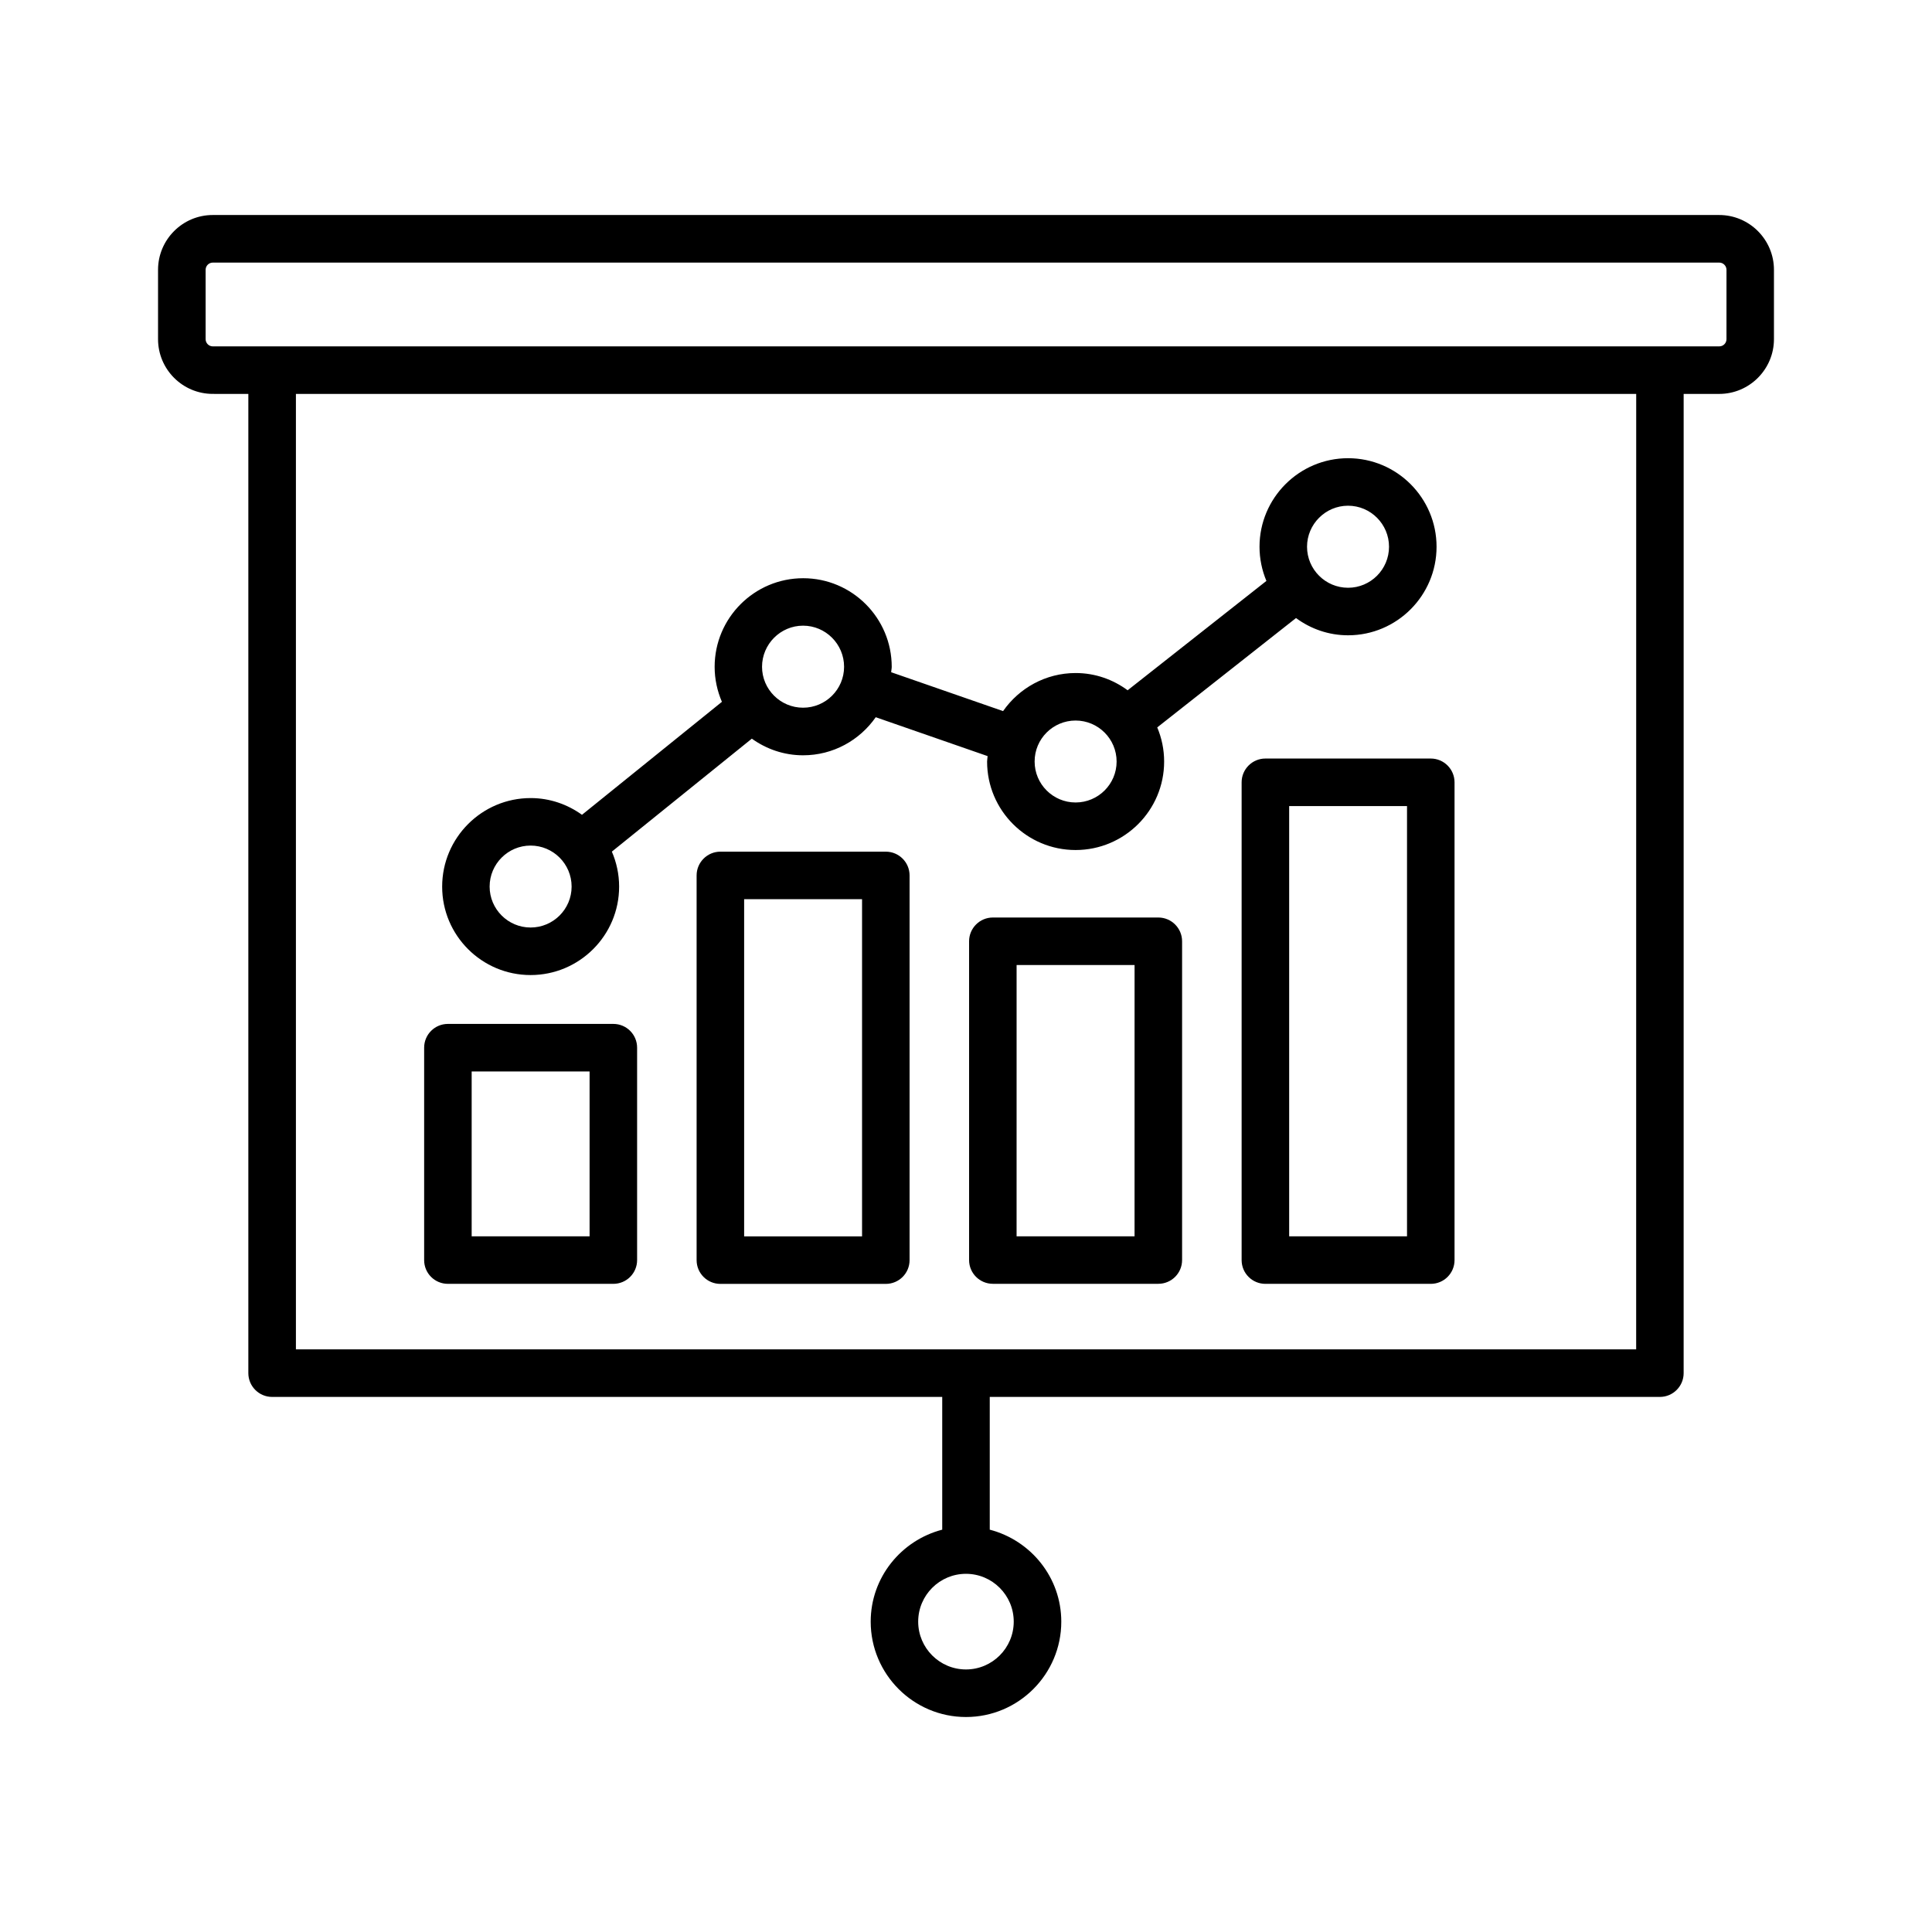
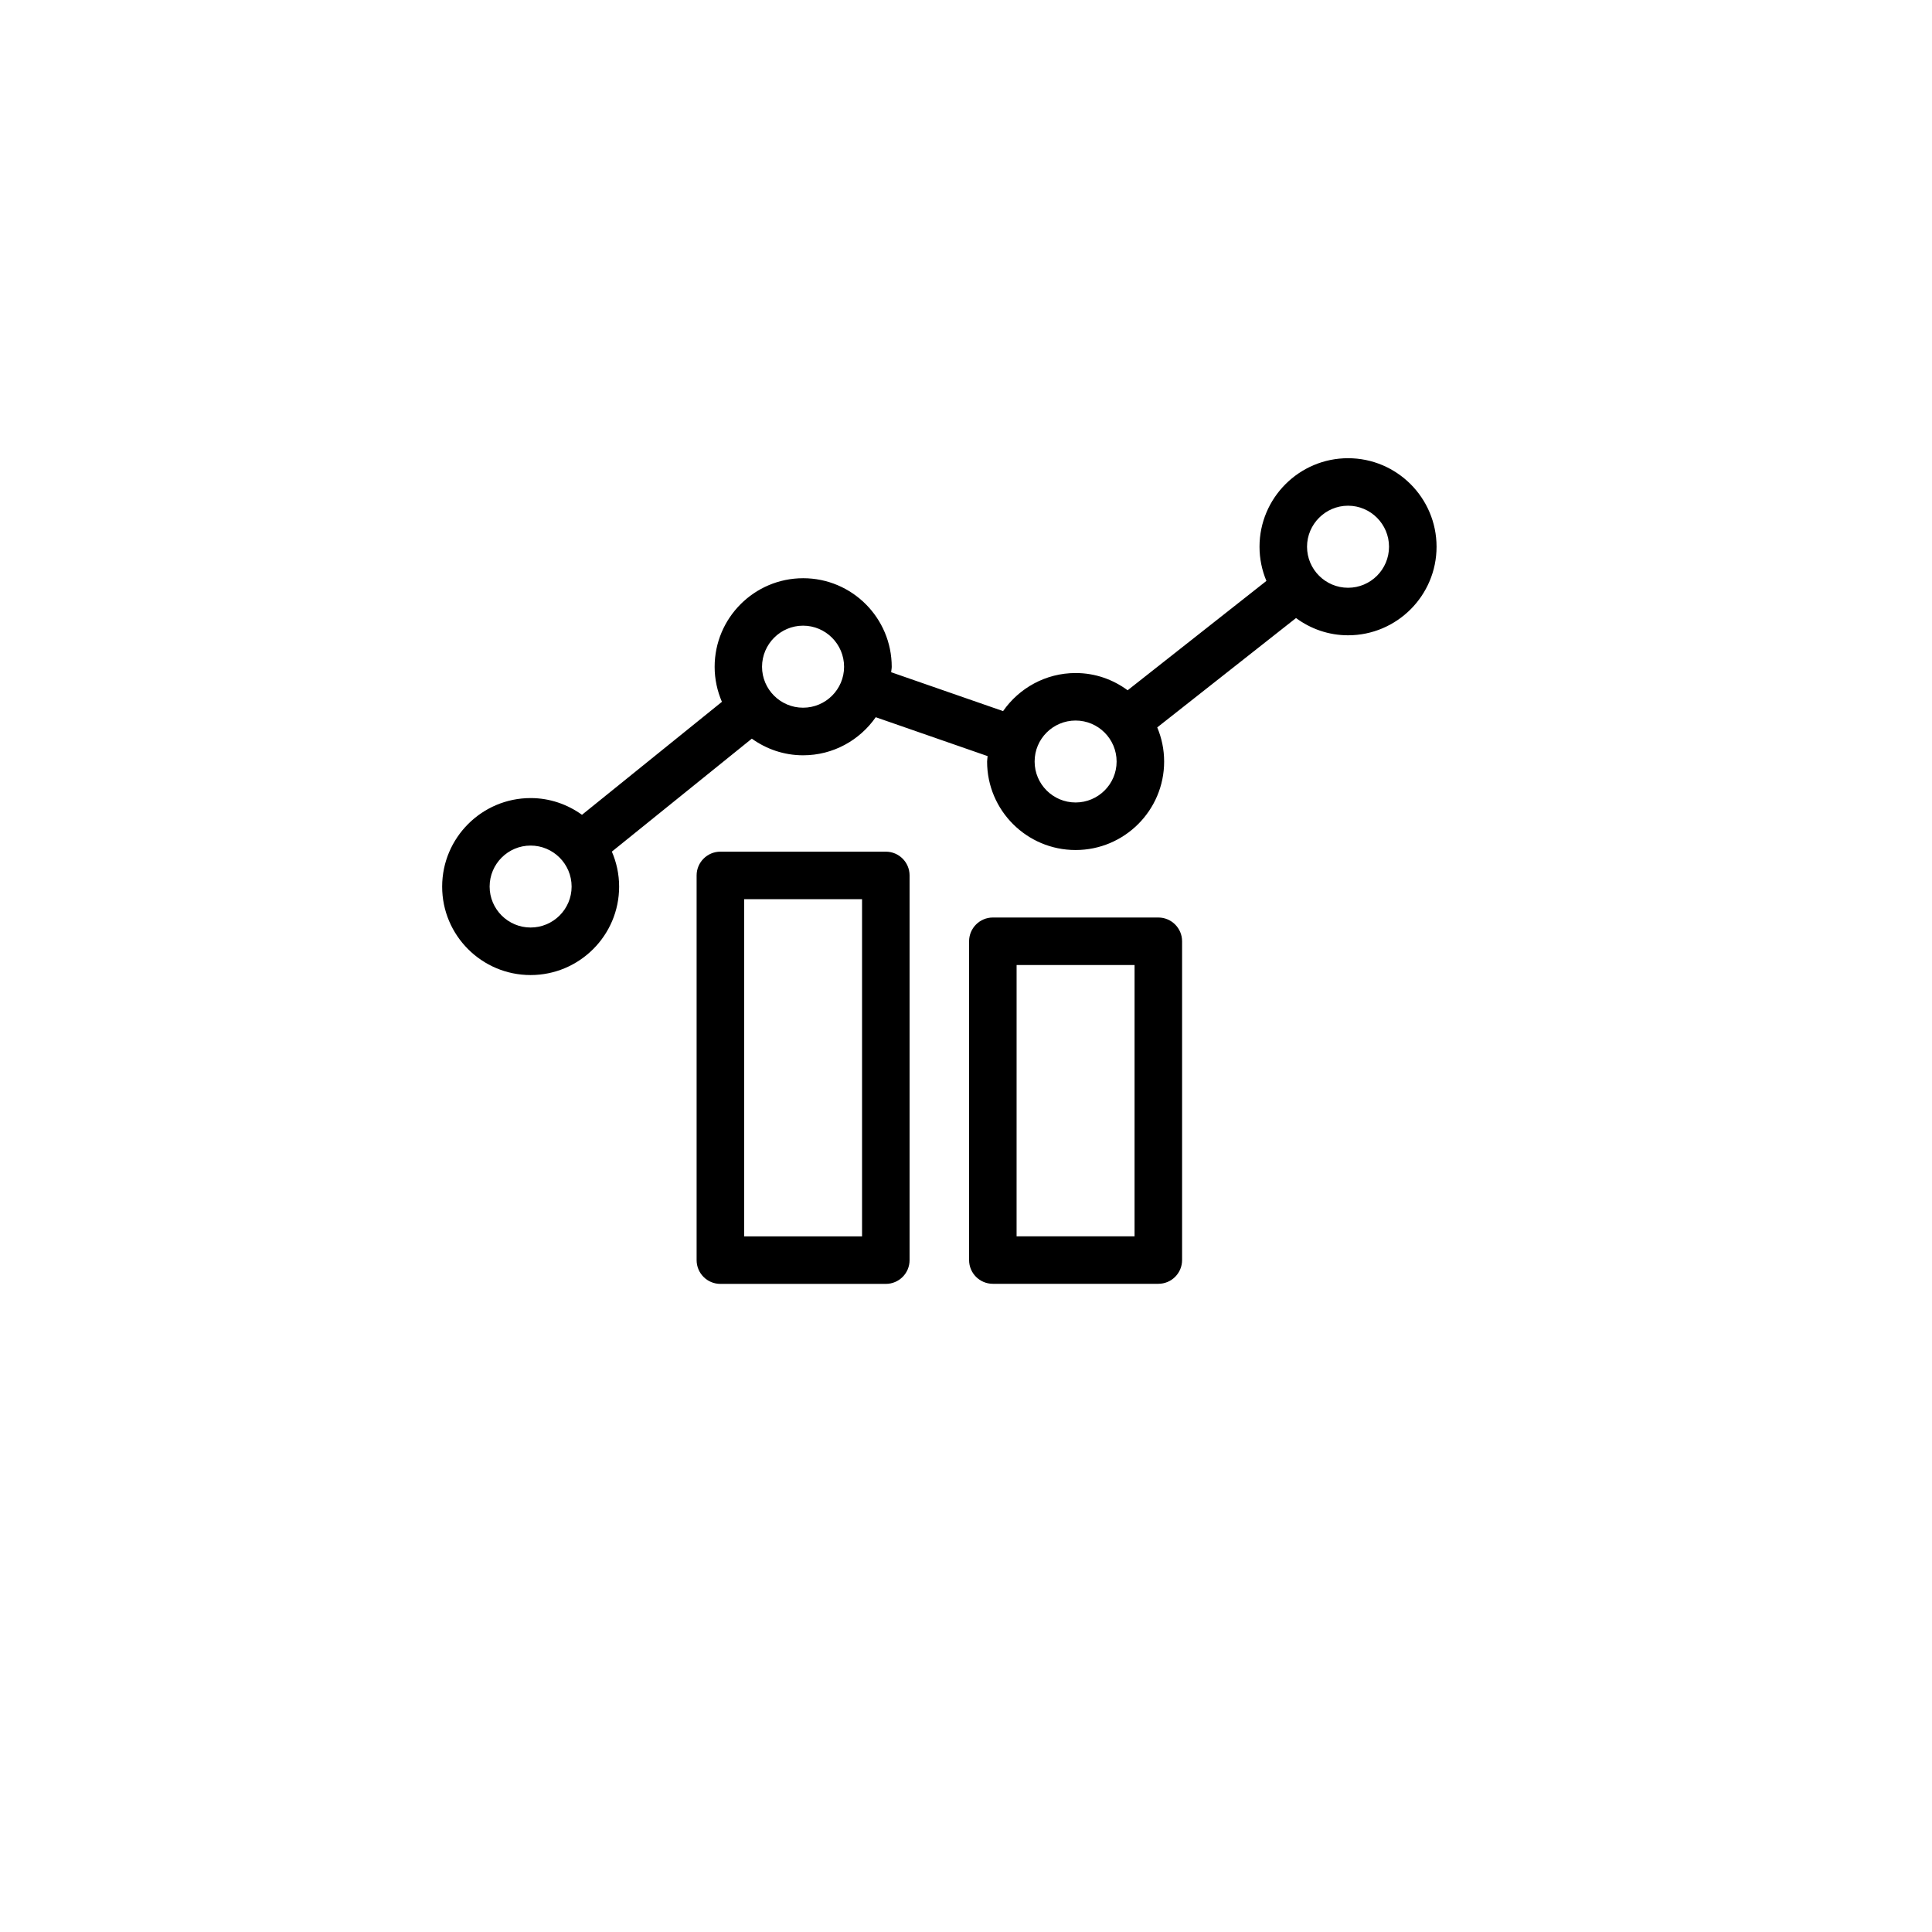
<svg xmlns="http://www.w3.org/2000/svg" fill="#000000" width="800px" height="800px" version="1.1" viewBox="144 144 512 512">
  <g>
-     <path d="m599.61 200.98h-399.23c-7.996 0-14.496 6.523-14.496 14.523v18.375c0 7.996 6.5 14.508 14.496 14.508l9.434 0.004v259.51c0 3.465 2.82 6.297 6.297 6.297h177.59v35.18c-10.871 2.832-18.957 12.645-18.957 24.383 0 13.918 11.324 25.266 25.254 25.266 13.918 0 25.254-11.336 25.254-25.266 0-11.738-8.086-21.551-18.957-24.383v-35.18h177.59c3.477 0 6.297-2.832 6.297-6.297l0.004-259.51h9.434c7.984 0 14.496-6.523 14.496-14.512v-18.375c0-8-6.512-14.523-14.508-14.523zm-186.96 372.77c0 6.992-5.68 12.672-12.66 12.672-6.977 0-12.66-5.68-12.66-12.672s5.68-12.672 12.66-12.672 12.66 5.68 12.66 12.672zm164.95-72.16h-355.18v-253.2h355.19zm23.934-267.71c0 1.059-0.855 1.914-1.914 1.914h-399.23c-1.043 0-1.898-0.855-1.898-1.914v-18.375c0-1.059 0.855-1.914 1.902-1.914h399.23c1.043-0.012 1.914 0.879 1.914 1.914z" />
-     <path d="m262.7 484.23h43.844c3.477 0 6.297-2.809 6.297-6.297v-56.289c0-3.488-2.82-6.297-6.297-6.297h-43.844c-3.477 0-6.297 2.809-6.297 6.297v56.289c-0.004 3.488 2.805 6.297 6.297 6.297zm6.297-56.285h31.25v43.691h-31.25z" />
    <path d="m378.75 369.7h-43.844c-3.477 0-6.297 2.832-6.297 6.297v101.95c0 3.488 2.82 6.297 6.297 6.297h43.844c3.477 0 6.297-2.809 6.297-6.297v-101.95c0-3.477-2.82-6.297-6.297-6.297zm-6.297 101.95h-31.25v-89.352h31.25z" />
    <path d="m450.97 387.15h-43.855c-3.477 0-6.297 2.832-6.297 6.297v84.477c0 3.488 2.82 6.297 6.297 6.297h43.855c3.477 0 6.297-2.809 6.297-6.297v-84.477c0-3.465-2.82-6.297-6.297-6.297zm-6.301 84.488h-31.262l0.004-71.895h31.262z" />
-     <path d="m479.34 345.02c-3.477 0-6.297 2.832-6.297 6.297v126.62c0 3.488 2.82 6.297 6.297 6.297h43.832c3.477 0 6.297-2.809 6.297-6.297v-126.62c0-3.465-2.82-6.297-6.297-6.297zm37.535 126.62h-31.234v-114.02h31.234z" />
    <path d="m284.61 402.4c12.934 0 23.465-10.504 23.465-23.441 0-3.301-0.707-6.449-1.926-9.27l37.094-29.938c3.84 2.758 8.516 4.41 13.59 4.41 7.973 0 15-4.004 19.246-10.09l29.648 10.305c-0.023 0.492-0.137 0.957-0.137 1.449 0 12.934 10.516 23.441 23.453 23.441 12.934 0 23.465-10.504 23.465-23.441 0-3.223-0.656-6.273-1.828-9.055l36.777-28.98c3.879 2.859 8.629 4.57 13.793 4.57 12.934 0 23.453-10.531 23.453-23.465 0-12.934-10.516-23.465-23.453-23.465-12.934 0-23.465 10.531-23.465 23.465 0 3.199 0.656 6.273 1.828 9.055l-36.777 28.98c-3.879-2.859-8.613-4.57-13.777-4.57-7.961 0-14.988 4.004-19.234 10.09l-29.66-10.305c0.023-0.492 0.152-0.934 0.152-1.422 0-12.961-10.516-23.488-23.465-23.488s-23.465 10.531-23.465 23.488c0 3.301 0.707 6.422 1.926 9.27l-37.082 29.938c-3.84-2.758-8.516-4.434-13.602-4.434-12.934 0-23.453 10.531-23.453 23.465-0.008 12.934 10.5 23.438 23.434 23.438zm216.64-124.38c5.996 0 10.855 4.898 10.855 10.871 0 6.008-4.875 10.871-10.855 10.871-5.996 0-10.871-4.875-10.871-10.871 0.004-5.973 4.879-10.871 10.871-10.871zm-72.207 56.93c5.996 0 10.871 4.875 10.871 10.871 0 5.984-4.875 10.844-10.871 10.844-5.996 0-10.855-4.875-10.855-10.844-0.016-5.996 4.859-10.871 10.855-10.871zm-72.223-25.141c5.996 0 10.871 4.898 10.871 10.895 0 5.984-4.875 10.844-10.871 10.844-5.996 0-10.871-4.875-10.871-10.844 0.004-5.996 4.891-10.895 10.871-10.895zm-72.207 58.277c5.996 0 10.871 4.875 10.871 10.871 0 5.984-4.875 10.844-10.871 10.844-5.984 0-10.855-4.875-10.855-10.844 0-5.996 4.871-10.871 10.855-10.871z" />
  </g>
</svg>